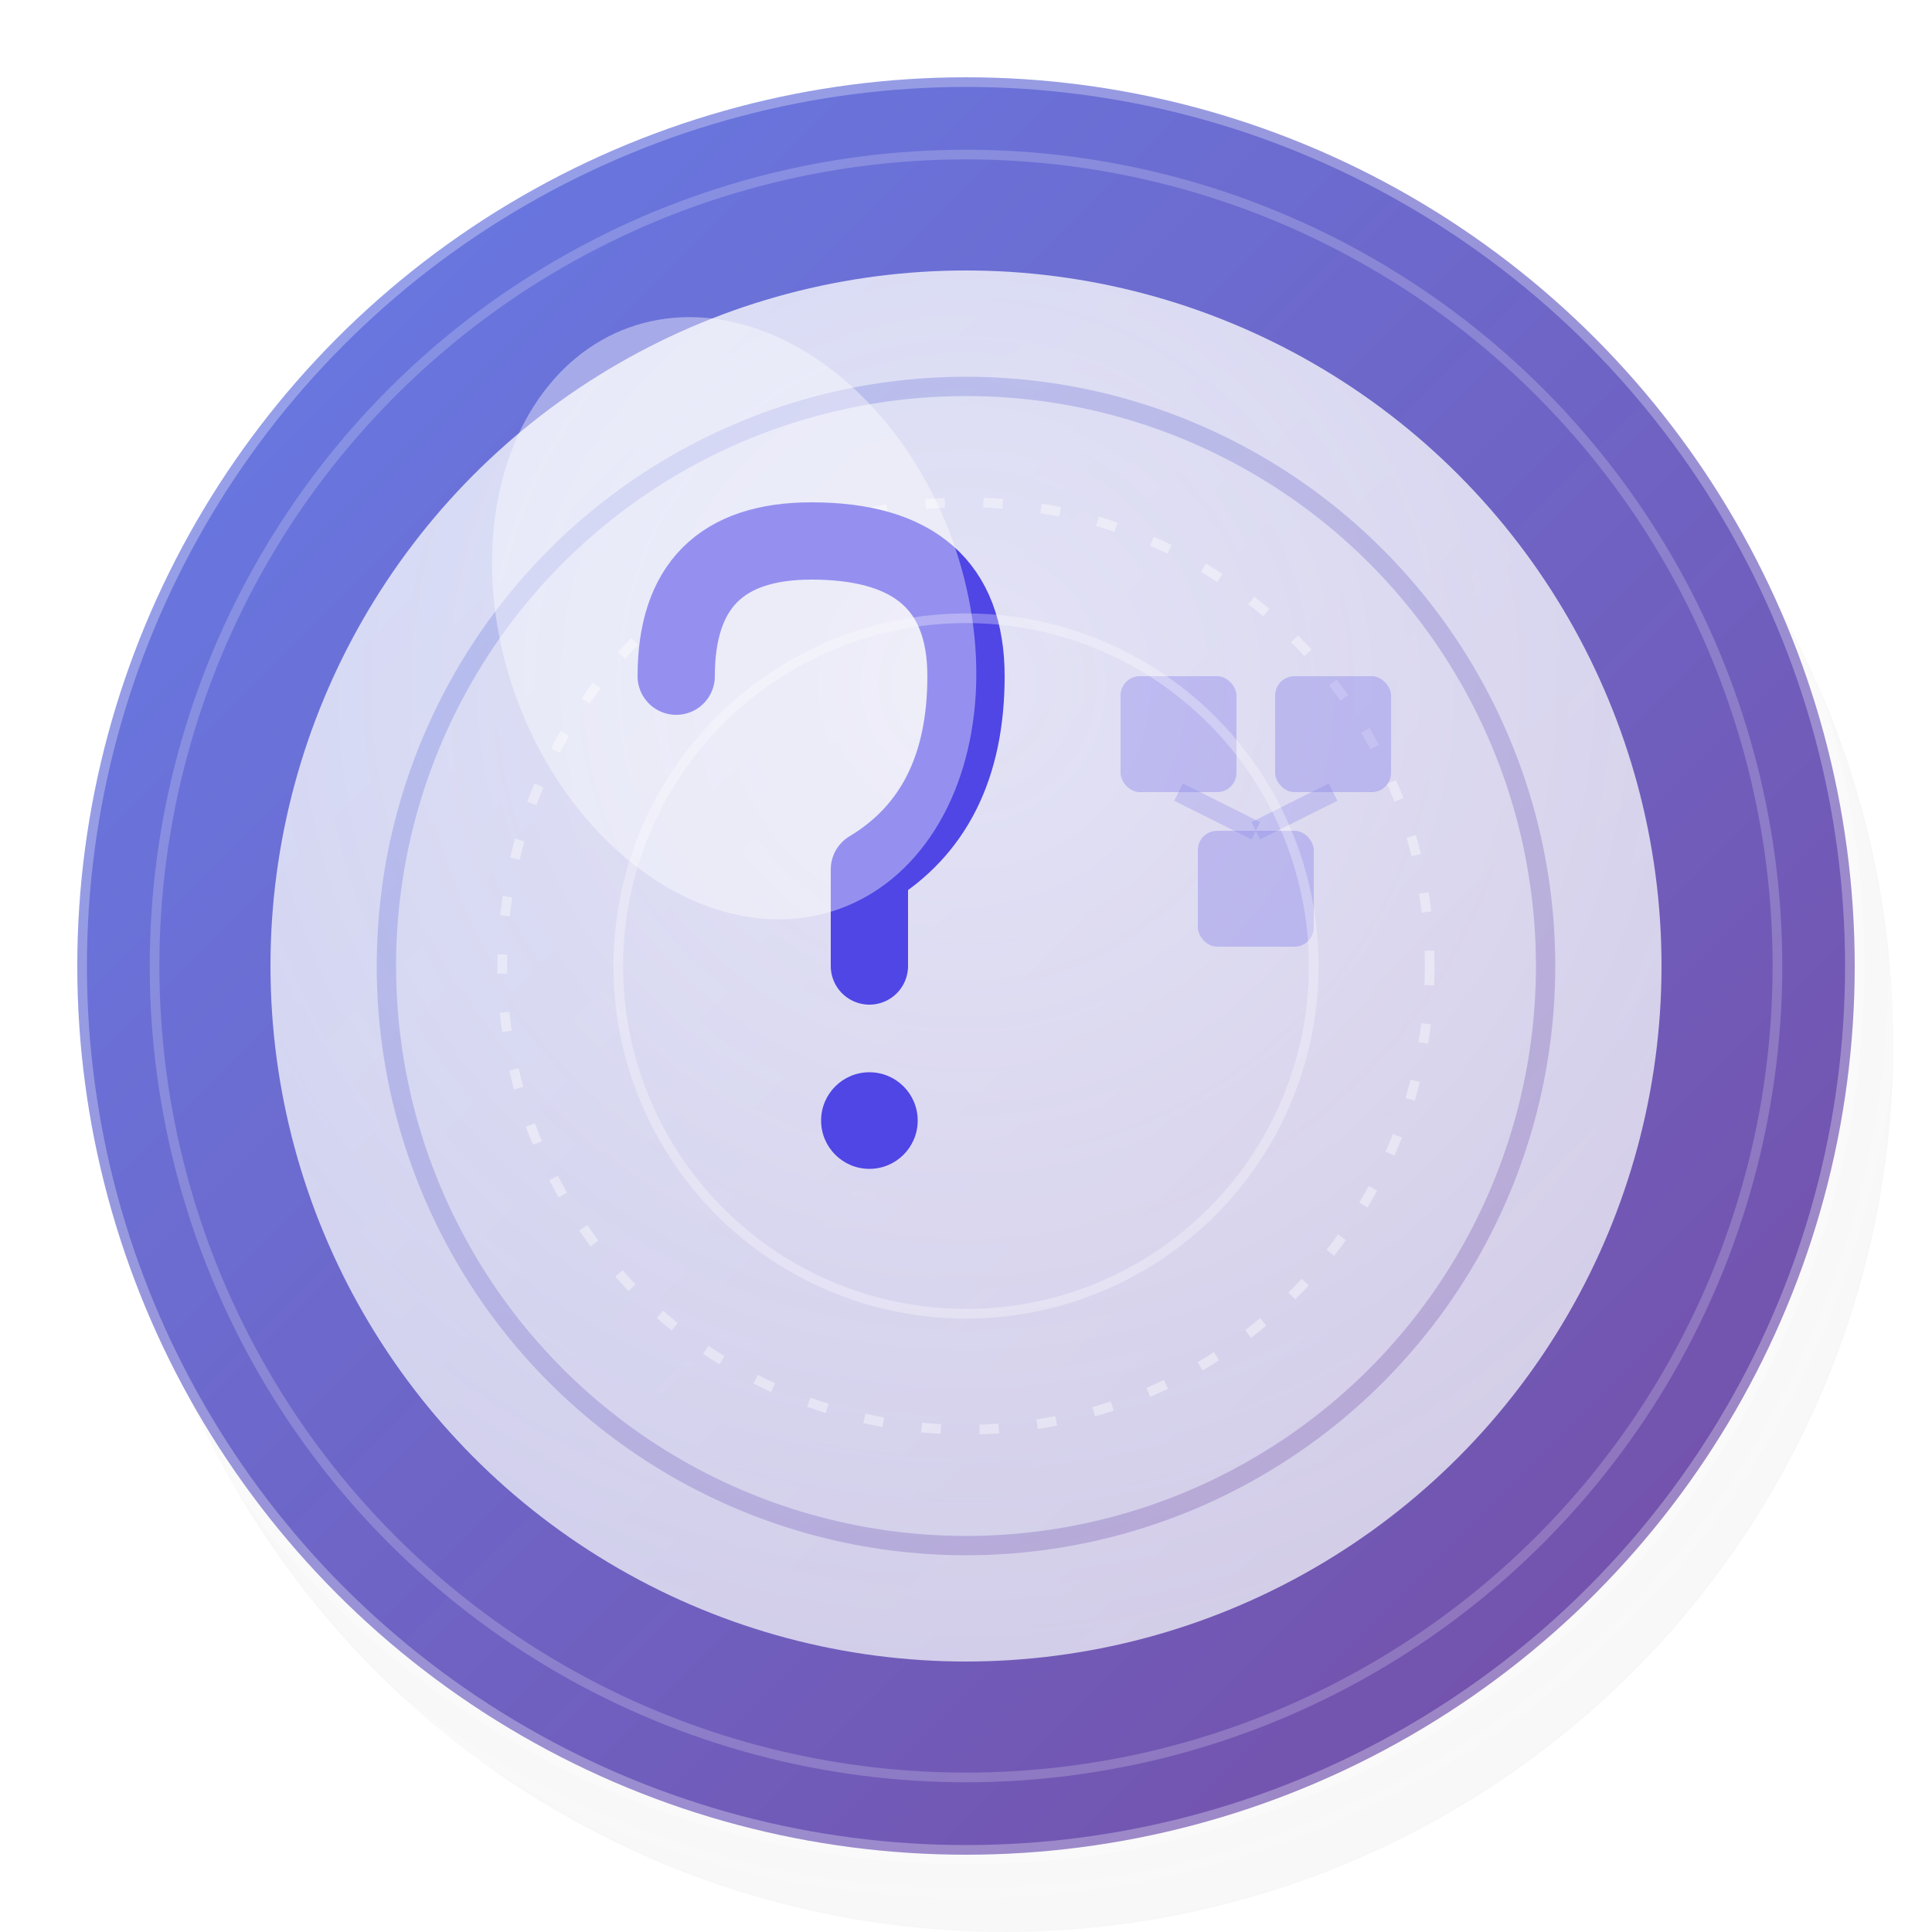
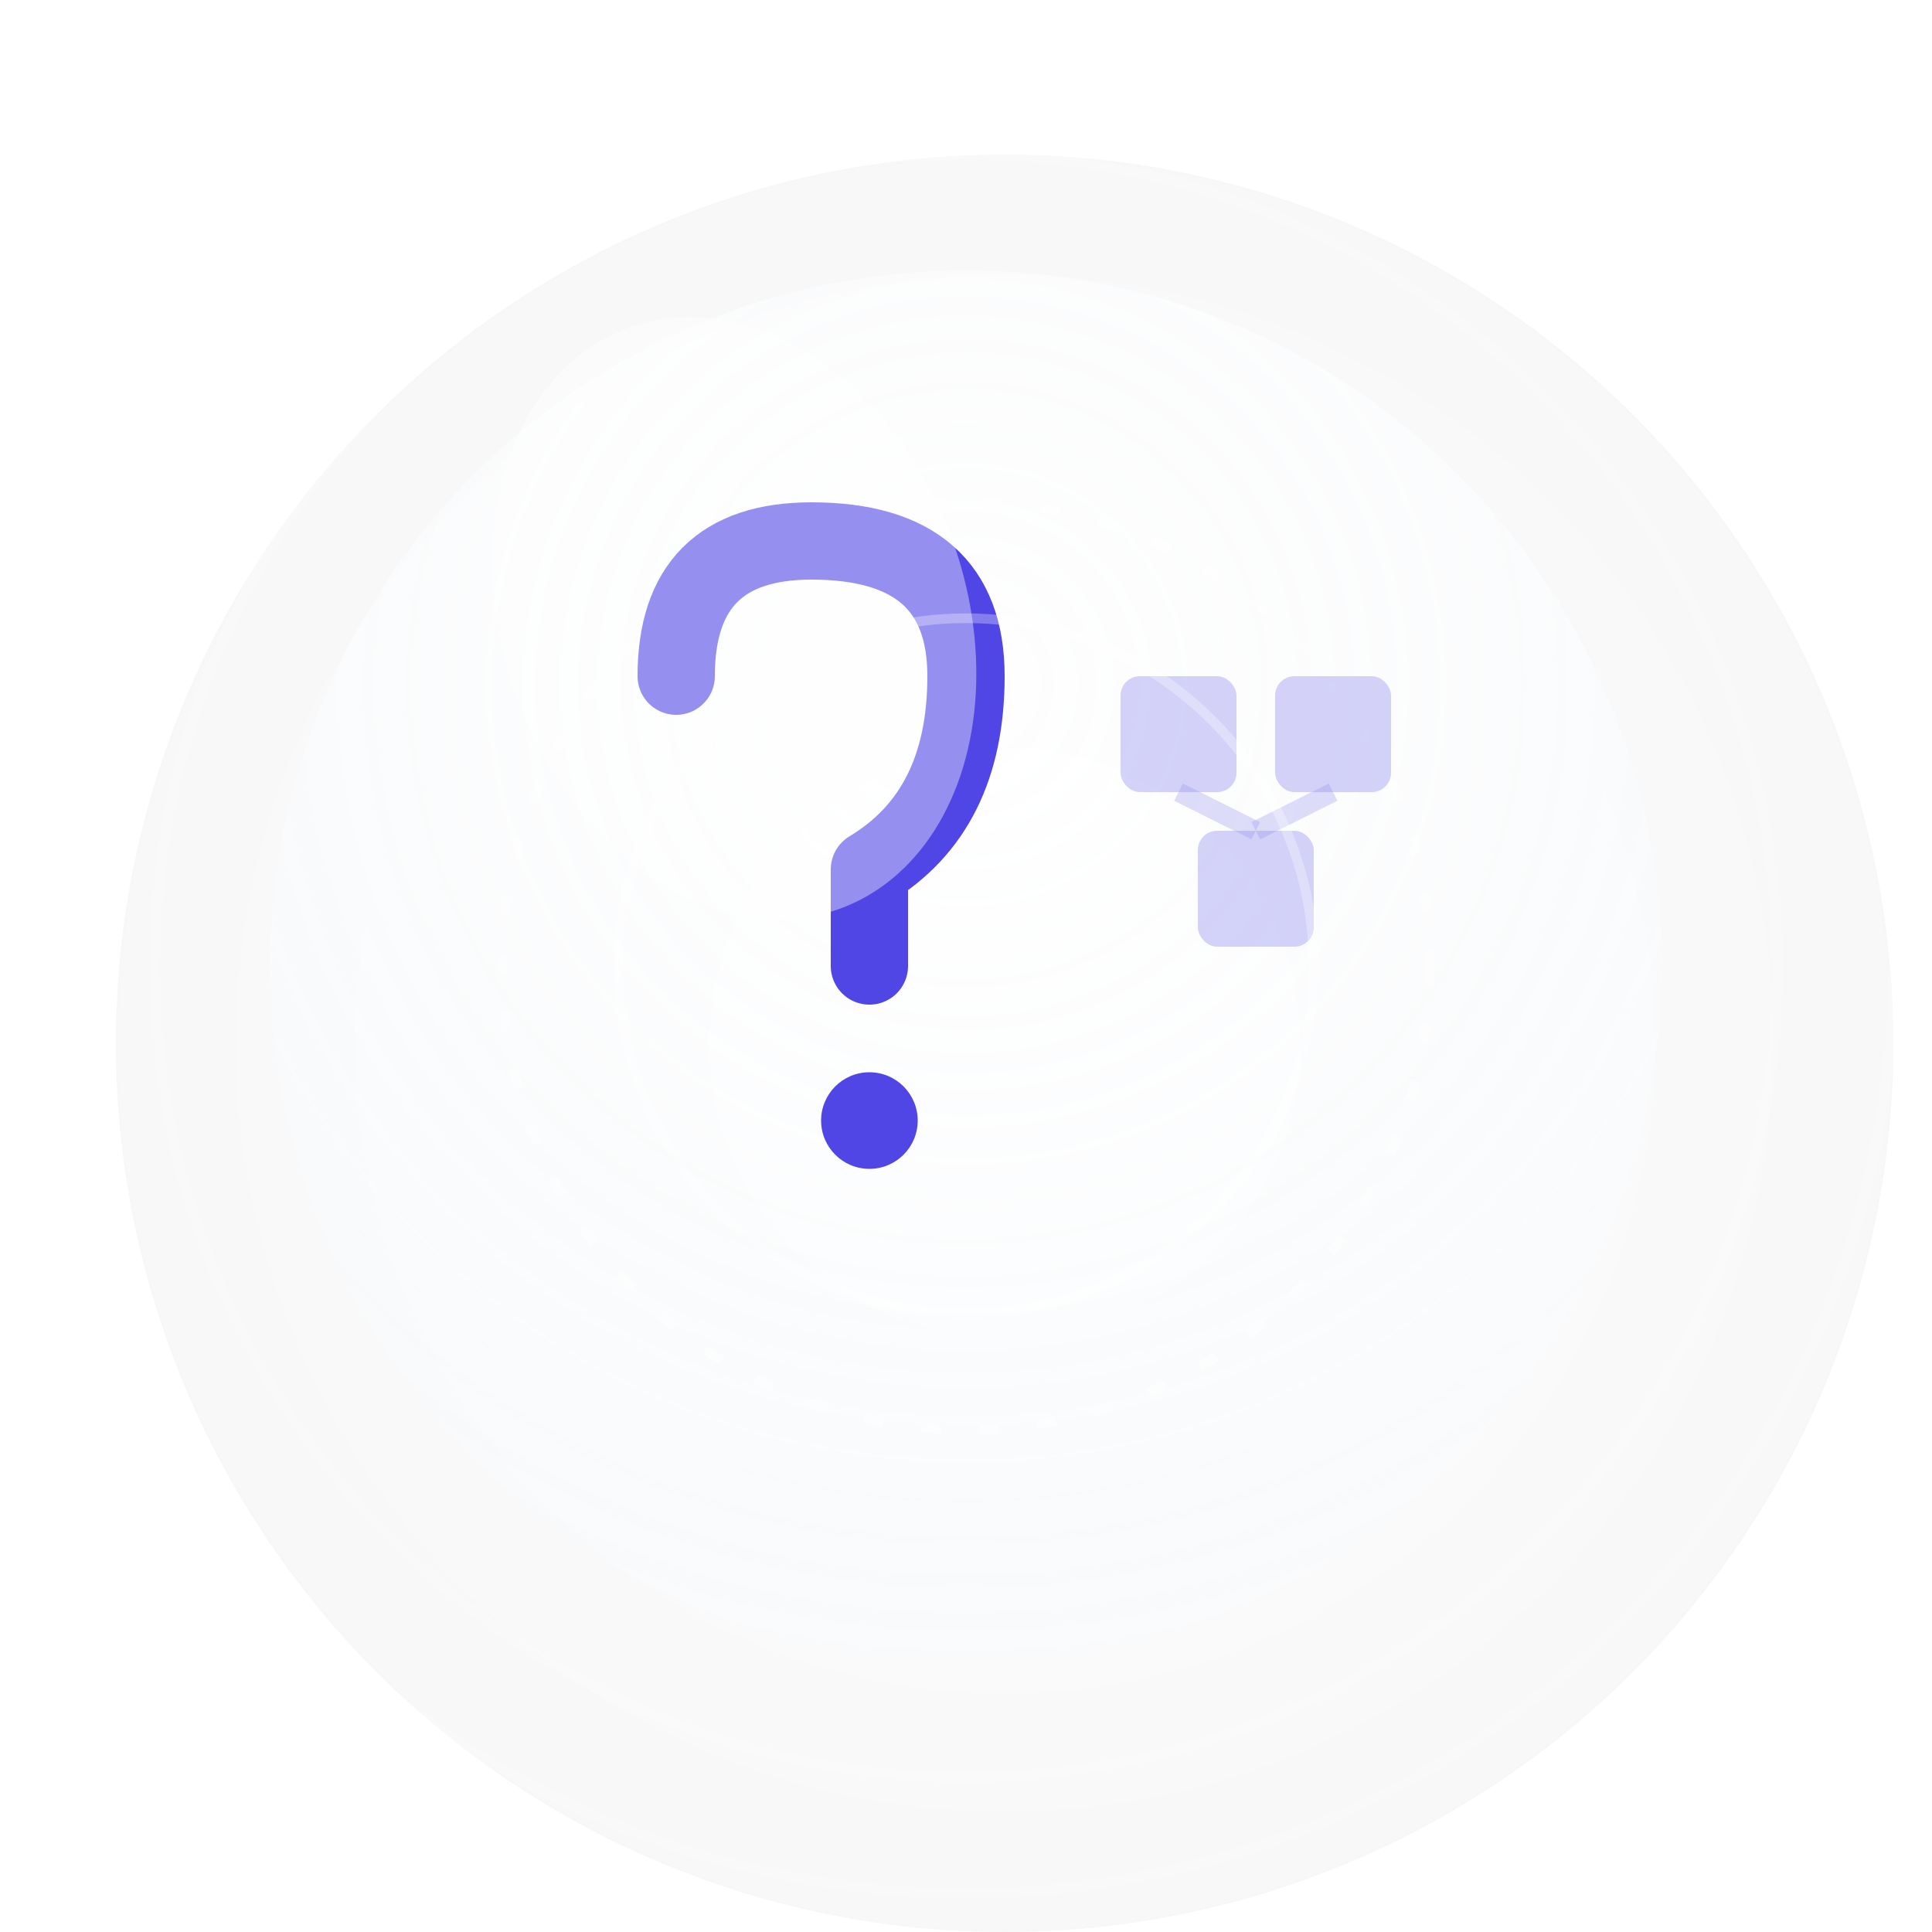
<svg xmlns="http://www.w3.org/2000/svg" width="100" height="100" viewBox="0 0 100 100">
  <defs>
    <linearGradient id="mainGradient" x1="0%" y1="0%" x2="100%" y2="100%">
      <stop offset="0%" style="stop-color:#667eea;stop-opacity:1" />
      <stop offset="100%" style="stop-color:#764ba2;stop-opacity:1" />
    </linearGradient>
    <radialGradient id="innerGradient" cx="50%" cy="30%" r="70%">
      <stop offset="0%" style="stop-color:#ffffff;stop-opacity:0.9" />
      <stop offset="100%" style="stop-color:#f8fafc;stop-opacity:0.8" />
    </radialGradient>
    <radialGradient id="shadowGradient" cx="50%" cy="50%" r="50%">
      <stop offset="0%" style="stop-color:#000000;stop-opacity:0" />
      <stop offset="100%" style="stop-color:#000000;stop-opacity:0.1" />
    </radialGradient>
    <filter id="dropShadow" x="-20%" y="-20%" width="140%" height="140%">
      <feDropShadow dx="2" dy="4" stdDeviation="3" flood-color="#000000" flood-opacity="0.2" />
    </filter>
    <filter id="glow" x="-20%" y="-20%" width="140%" height="140%">
      <feGaussianBlur stdDeviation="2" result="coloredBlur" />
      <feMerge>
        <feMergeNode in="coloredBlur" />
        <feMergeNode in="SourceGraphic" />
      </feMerge>
    </filter>
  </defs>
  <circle cx="52" cy="54" r="46" fill="url(#shadowGradient)" opacity="0.3" />
-   <circle cx="50" cy="50" r="46" fill="url(#mainGradient)" filter="url(#dropShadow)" />
-   <circle cx="50" cy="50" r="46" fill="none" stroke="#ffffff" stroke-width="1" opacity="0.3" />
  <circle cx="50" cy="50" r="42" fill="none" stroke="#ffffff" stroke-width="0.5" opacity="0.2" />
  <circle cx="50" cy="50" r="36" fill="url(#innerGradient)" opacity="0.9" />
-   <circle cx="50" cy="50" r="30" fill="none" stroke="url(#mainGradient)" stroke-width="1" opacity="0.3" />
  <circle cx="50" cy="50" r="24" fill="none" stroke="#ffffff" stroke-width="0.5" opacity="0.4" stroke-dasharray="1,2" />
  <g filter="url(#glow)">
    <path d="M 35 35 Q 35 28 42 28 Q 50 28 50 35 Q 50 42 45 45 L 45 50" fill="none" stroke="#4f46e5" stroke-width="4" stroke-linecap="round" stroke-linejoin="round" />
    <circle cx="45" cy="58" r="2.5" fill="#4f46e5" />
  </g>
  <g opacity="0.6" transform="translate(58, 35)">
    <rect x="0" y="0" width="6" height="6" fill="#4f46e5" opacity="0.4" rx="1" />
    <rect x="8" y="0" width="6" height="6" fill="#4f46e5" opacity="0.4" rx="1" />
    <rect x="4" y="8" width="6" height="6" fill="#4f46e5" opacity="0.4" rx="1" />
    <line x1="3" y1="6" x2="7" y2="8" stroke="#4f46e5" stroke-width="1" opacity="0.3" />
    <line x1="11" y1="6" x2="7" y2="8" stroke="#4f46e5" stroke-width="1" opacity="0.3" />
  </g>
  <ellipse cx="38" cy="32" rx="12" ry="16" fill="#ffffff" opacity="0.4" transform="rotate(-20 38 32)" />
  <circle cx="50" cy="50" r="18" fill="none" stroke="#ffffff" stroke-width="0.5" opacity="0.3" />
  <circle cx="50" cy="50" r="48" fill="none" stroke="#ffffff" stroke-width="0.5" opacity="0.2" />
</svg>